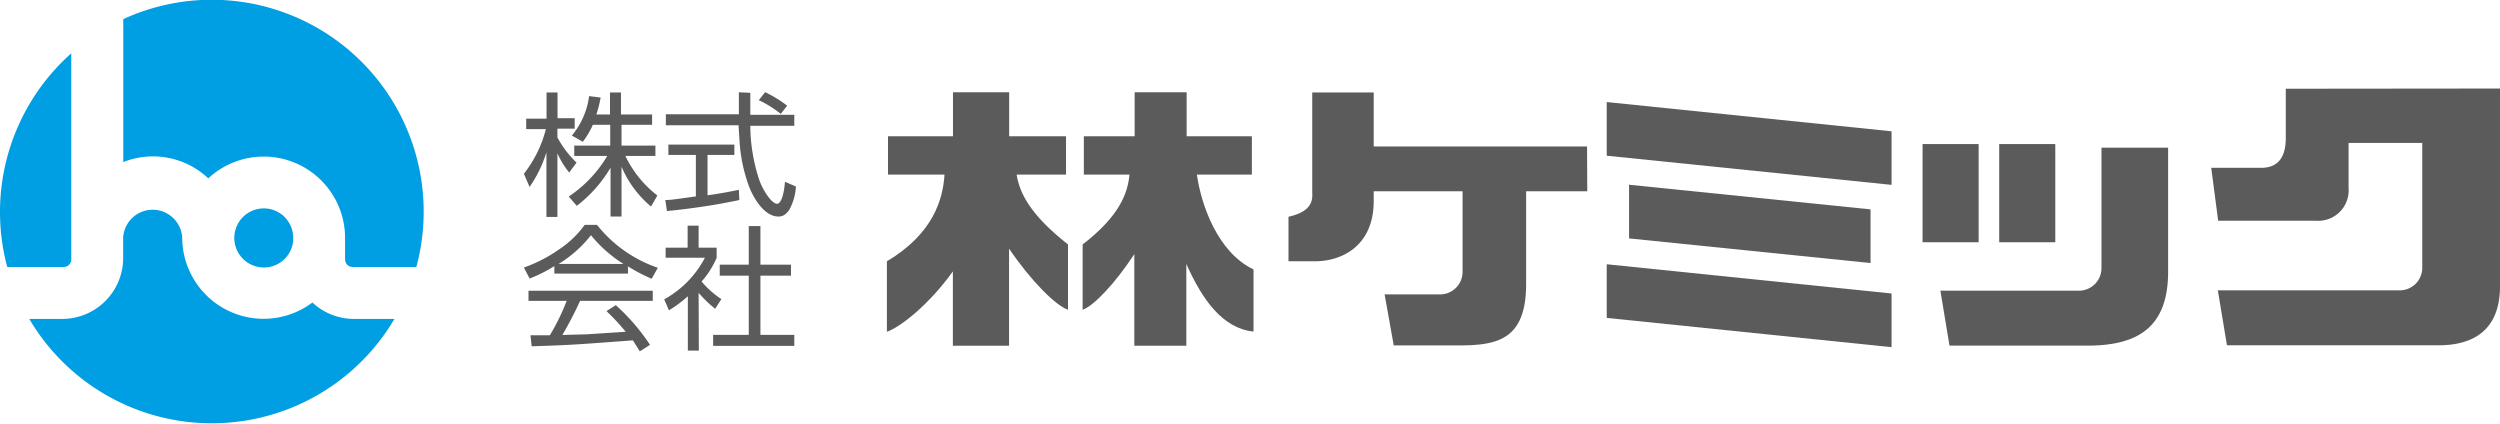
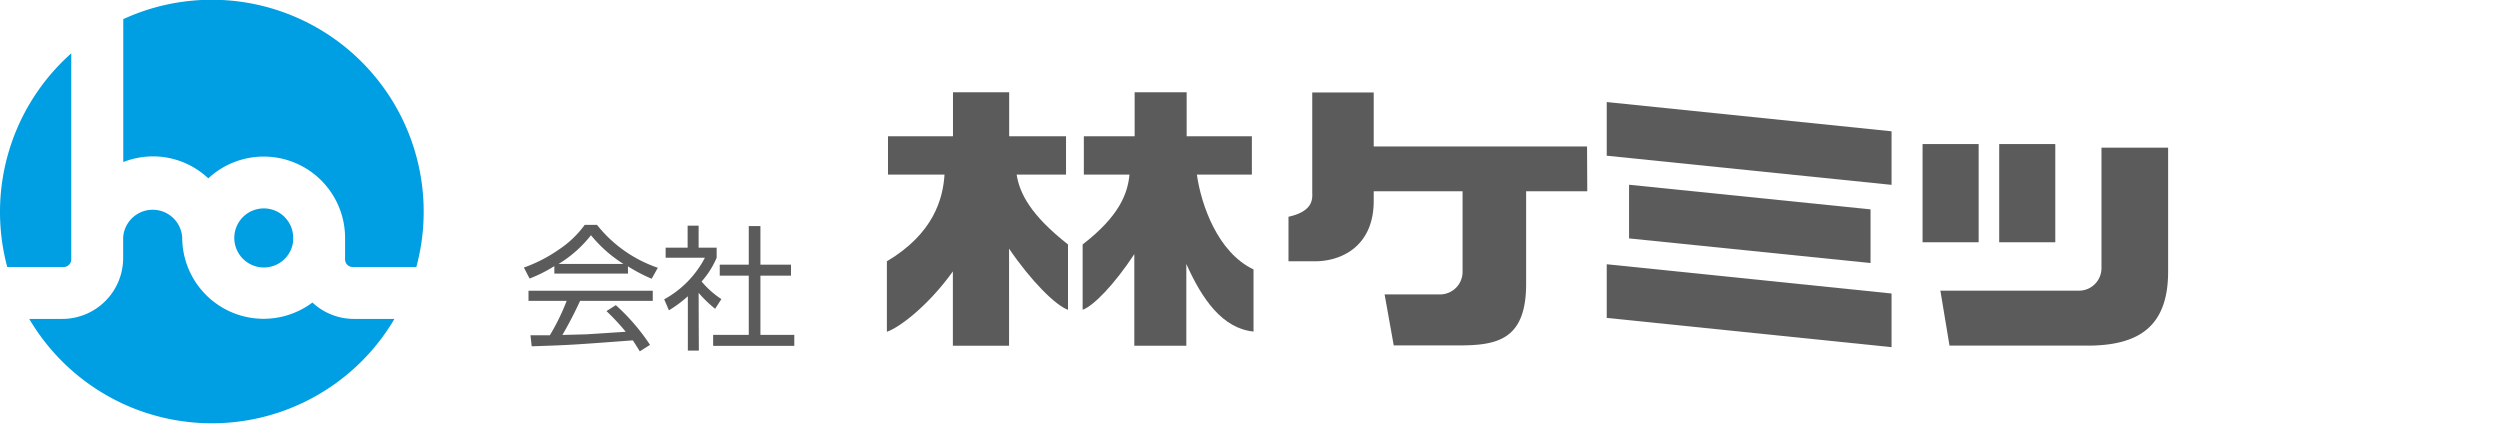
<svg xmlns="http://www.w3.org/2000/svg" viewBox="0 0 227.34 38.52">
  <defs>
    <style>.cls-1{fill:#009ee2;}.cls-2{fill:#5b5b5b;}</style>
  </defs>
  <g id="レイヤー_2" data-name="レイヤー 2">
    <g id="レイヤー_1-2" data-name="レイヤー 1">
      <path class="cls-1" d="M5.79,24.28H.66A19.3,19.3,0,0,1,6.48,4.85V23.59a.69.69,0,0,1-.69.69" />
      <path class="cls-1" d="M11.21,14.74v-13A19.27,19.27,0,0,1,37.86,24.28H32.07a.69.69,0,0,1-.69-.69V21.64h0a7.4,7.4,0,0,0-12.44-5.42,7.33,7.33,0,0,0-5-2,7.48,7.48,0,0,0-2.69.5" />
      <path class="cls-1" d="M25.88,19.74a2.63,2.63,0,0,1,.78,1.89h0v.29a2.68,2.68,0,0,1-4.57,1.61,2.68,2.68,0,1,1,3.8-3.79" />
      <path class="cls-1" d="M32.2,29h3.67A19.27,19.27,0,0,1,2.66,29h3a5.54,5.54,0,0,0,5.54-5.54V21.6a2.69,2.69,0,0,1,5.37,0,7.4,7.4,0,0,0,11.84,5.91A5.53,5.53,0,0,0,32.2,29" />
-       <path class="cls-2" d="M56.52,19.69h-1V15.25a12.12,12.12,0,0,1-3.07,3.47l-.73-.85a11.42,11.42,0,0,0,3.5-3.69h-3v-.94h3.27V11.35H53.91A7.35,7.35,0,0,1,53,12.89l-1-.56a7,7,0,0,0,1.57-3.59l1.05.13a10.83,10.83,0,0,1-.39,1.54h1.24v-2h1v2H59.3v.94H56.52v1.89H59.6v.94H56.87a10,10,0,0,0,2.91,3.6l-.58,1a9.63,9.63,0,0,1-2.68-3.62Zm-4.76-4a7.63,7.63,0,0,1-1.07-1.75v5.79h-1V13.85A11.43,11.43,0,0,1,48.16,17l-.52-1.2a10.89,10.89,0,0,0,2-4.06H47.85v-.95H49.7V8.41h1v2.34h1.56v.95H50.69v.8a9.18,9.18,0,0,0,1.74,2.29Z" />
-       <path class="cls-2" d="M67.23,18.19c-2.09.45-4.48.8-6.58,1l-.15-1c.52,0,1.19-.11,2.78-.33V14.09h-2.5v-.94h6v.94H64.34v3.67c1-.14,1.9-.3,2.85-.5Zm1-9.75c0,.5,0,.94,0,2h4v1h-4a16,16,0,0,0,.82,4.94c.32.9,1.11,2.15,1.62,2.15.35,0,.63-.86.71-2l1,.43a5,5,0,0,1-.6,2.11c-.4.58-.73.62-1,.62-1.39,0-2.44-2-2.76-3a14.37,14.37,0,0,1-.77-3.87c-.08-1.25-.09-1.38-.09-1.43H60.55v-1h6.64c0-.58,0-1.29,0-2ZM71,10.36a9.82,9.82,0,0,0-2-1.25l.58-.73a11.24,11.24,0,0,1,2,1.23Z" />
      <path class="cls-2" d="M56,27.75a18.63,18.63,0,0,1,3.11,3.61l-.93.59c-.19-.31-.34-.55-.63-1-5.09.38-5.65.43-9.2.54l-.11-1,1.76,0a19.72,19.72,0,0,0,1.53-3.13H48.06v-.92h11.3v.92H52.75a34.24,34.24,0,0,1-1.61,3.1l2.22-.06,3.54-.23a20.37,20.37,0,0,0-1.75-1.88Zm1.11-2.87H50.41V24.2a13.09,13.09,0,0,1-2.25,1.13l-.52-1a13.35,13.35,0,0,0,3.17-1.63,9.11,9.11,0,0,0,2.36-2.25h1.12a12,12,0,0,0,5.53,3.9l-.56,1a15.6,15.6,0,0,1-2.16-1.13ZM56.69,24a12.16,12.16,0,0,1-2.95-2.61A11,11,0,0,1,50.8,24Z" />
      <path class="cls-2" d="M63.55,31.88h-1V26.94a11.18,11.18,0,0,1-1.72,1.28l-.43-1a9.13,9.13,0,0,0,3.7-3.78H60.53v-.92h2v-2h1v2h1.64v.92a7.93,7.93,0,0,1-1.37,2.16,8.32,8.32,0,0,0,1.8,1.6l-.57.88a11.18,11.18,0,0,1-1.5-1.45Zm5.6-11.32v3.51h2.78v1H69.15v5.38h3.08v1H64.85v-1h3.24V25.07H65.45v-1h2.64V20.56Z" />
      <path class="cls-2" d="M92.46,15.88h4.48V12.39H91.77v-4H86.66v4H80.75v3.49h5.14c-.14,2.21-1,5.36-5.24,7.88v6.41c1.22-.42,3.84-2.47,6-5.49v6.76h5.11V22.61c2,2.95,4.26,5.19,5.36,5.56V22.23c-3.41-2.68-4.4-4.65-4.67-6.35" />
      <path class="cls-2" d="M108.84,15.88h5V12.39h-5.93v-4h-4.73v4H98.56v3.49h4.15c-.16,1.74-.95,3.8-4.26,6.35v5.94c1-.35,2.92-2.35,4.7-5.06v8.33h4.73V24c1.45,3.26,3.31,5.87,6.11,6.15V24.5c-3.25-1.54-4.76-5.86-5.15-8.62" />
      <polygon class="cls-2" points="146.11 9.28 146.11 14.16 172.01 16.81 172.01 11.94 146.11 9.28" />
      <polygon class="cls-2" points="146.11 28.91 172.01 31.57 172.01 26.69 146.11 24.03 146.11 28.91" />
      <polygon class="cls-2" points="148.14 16.8 148.14 21.68 170.1 23.92 170.1 19.04 148.14 16.8" />
      <path class="cls-2" d="M144.32,13.32h-19.4V8.41h-5.59v9.06c0,.47.22,1.72-2.16,2.24v4.05h2.41c2.38,0,5.34-1.34,5.34-5.49v-.88H133v7.38a2.05,2.05,0,0,1-1.94,2h-5.15l.83,4.64h5.95c3.51,0,6.09-.55,6.09-5.59V17.39h5.56Z" />
-       <path class="cls-2" d="M207.86,8.07v4.47c0,1.69-.64,2.72-2.24,2.72h-4.54l.63,4.81h8.86a2.77,2.77,0,0,0,3-3V13h6.7v11.4a2.05,2.05,0,0,1-1.94,2H201.68l.83,5h19.23c4.19,0,5.6-2.36,5.6-5.35v-18Z" />
      <path class="cls-2" d="M191.1,13.43v11a2.05,2.05,0,0,1-1.94,2H176.45l.83,5h12.54c4.61,0,7.34-1.68,7.34-6.72V13.43Z" />
      <rect class="cls-2" x="174.83" y="13.1" width="5.1" height="8.93" />
      <rect class="cls-2" x="181.8" y="13.1" width="5.1" height="8.93" />
    </g>
  </g>
</svg>